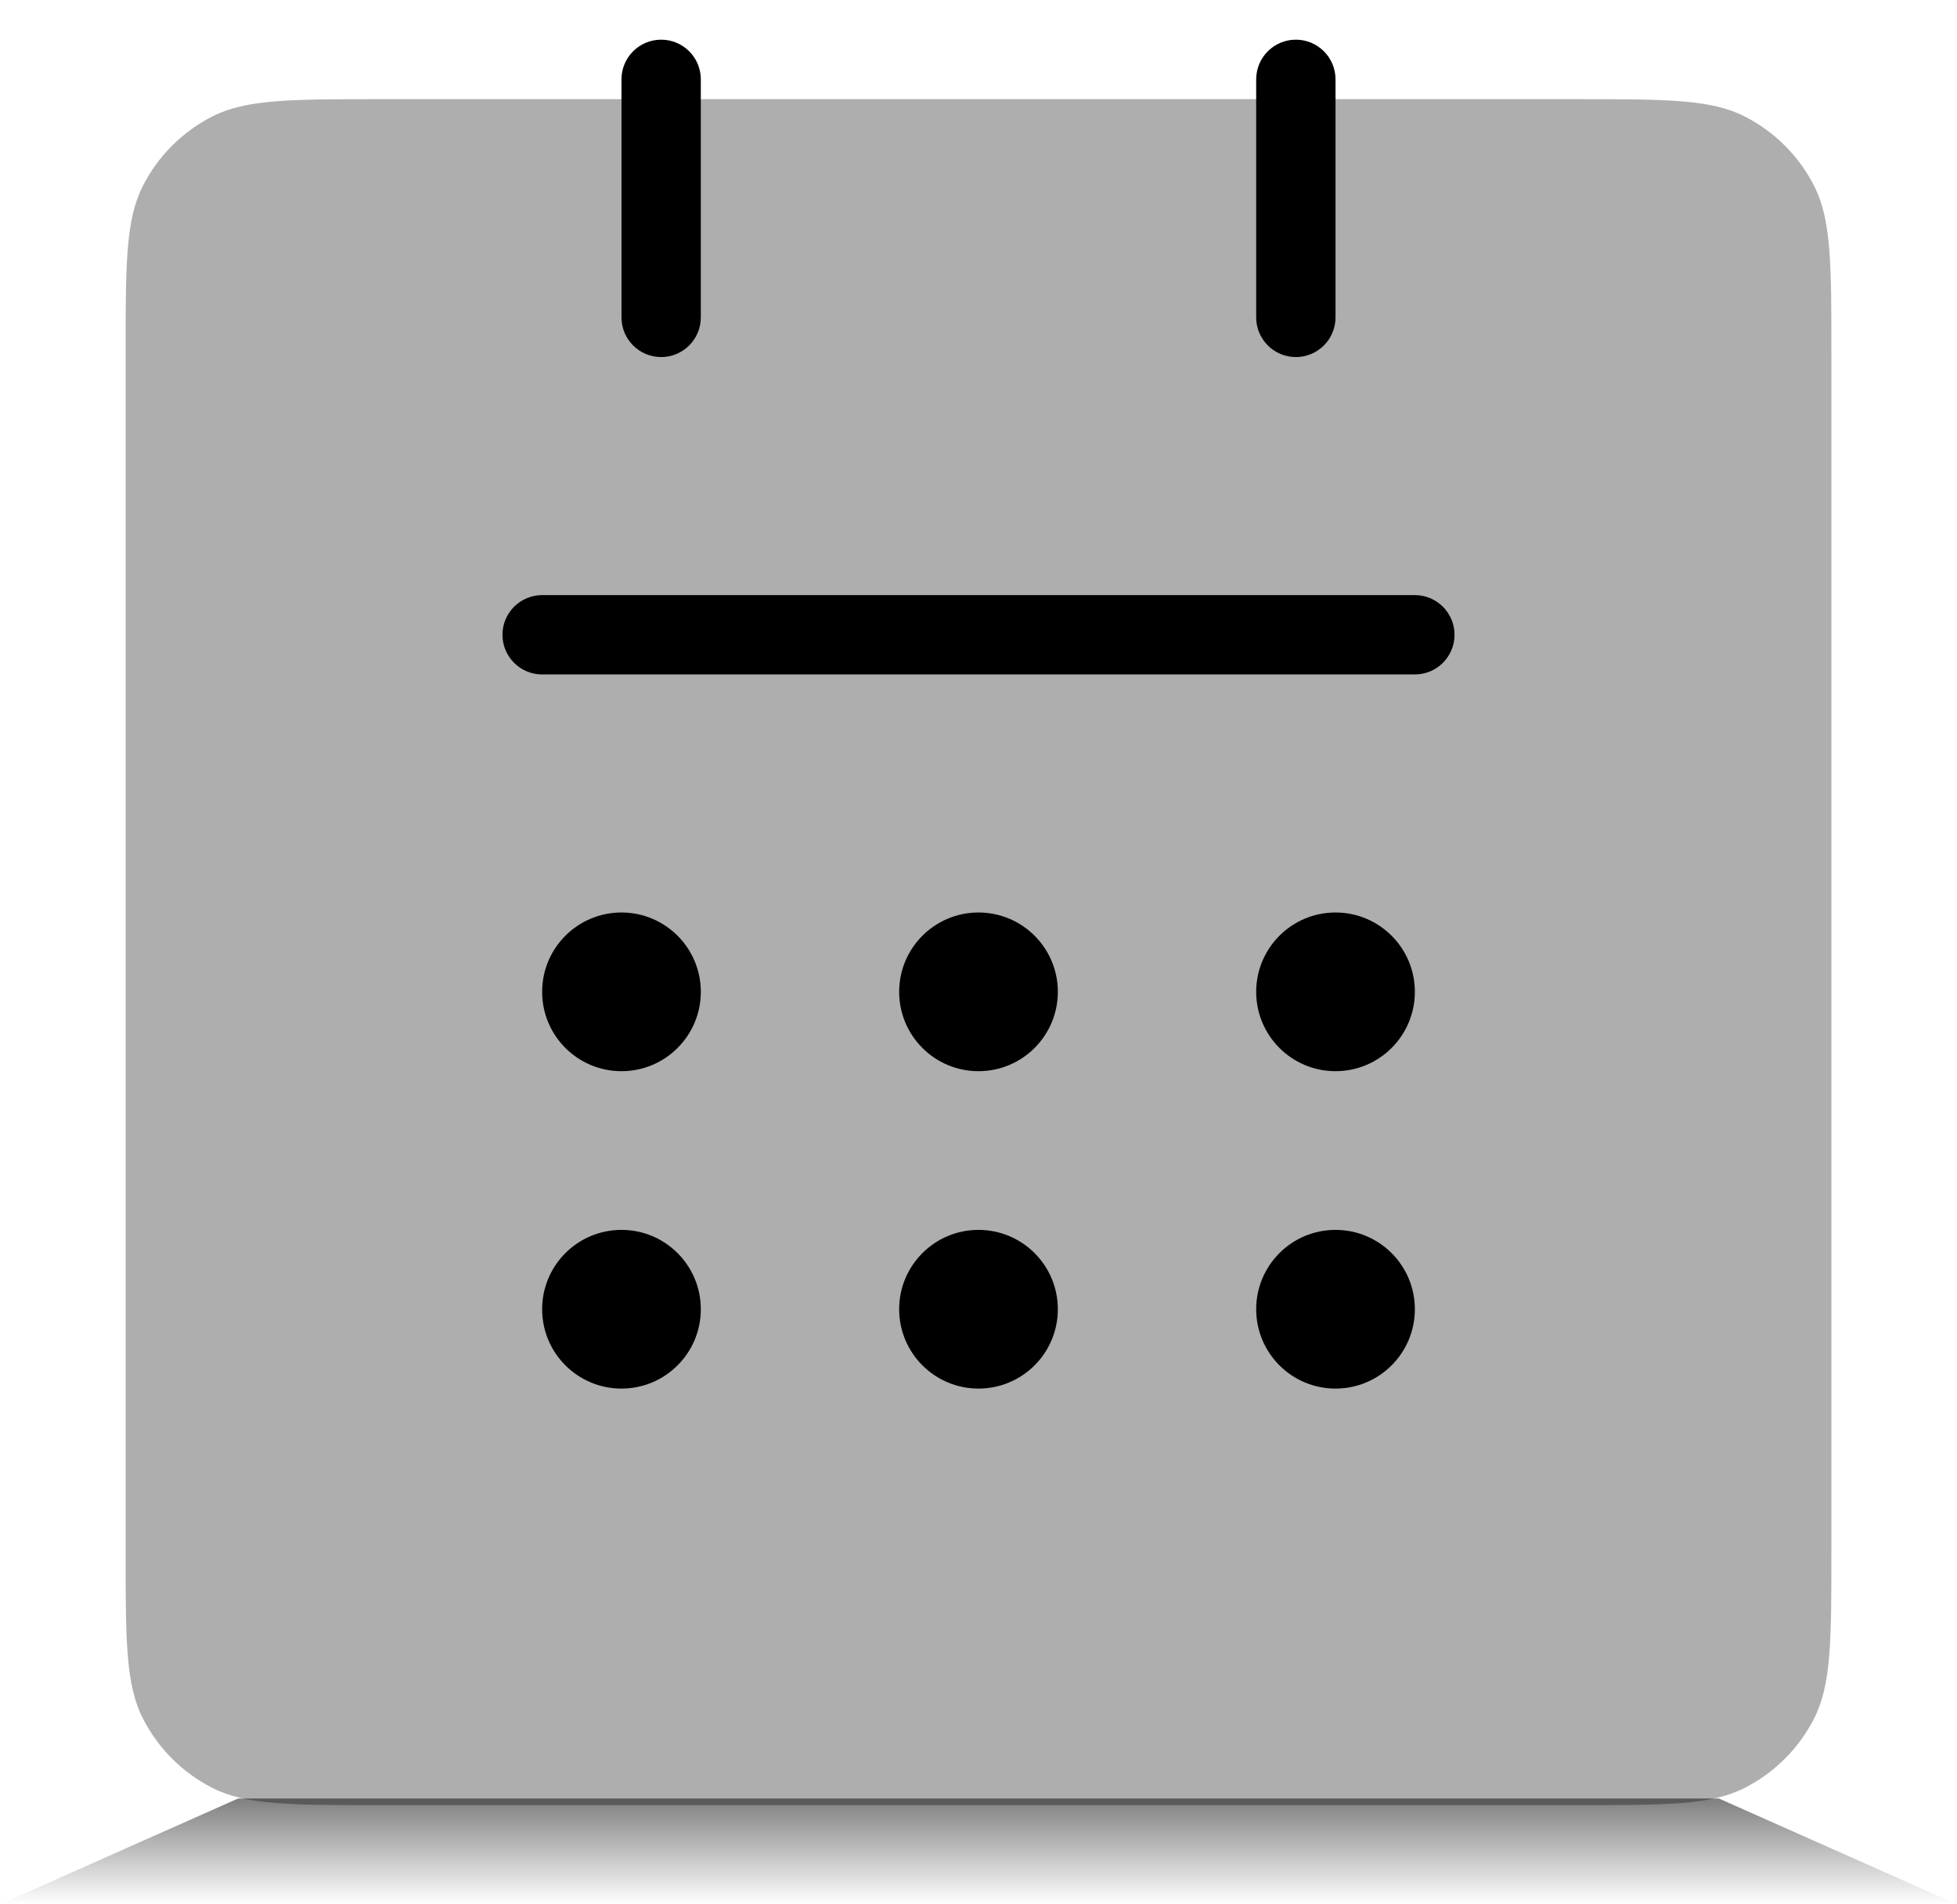
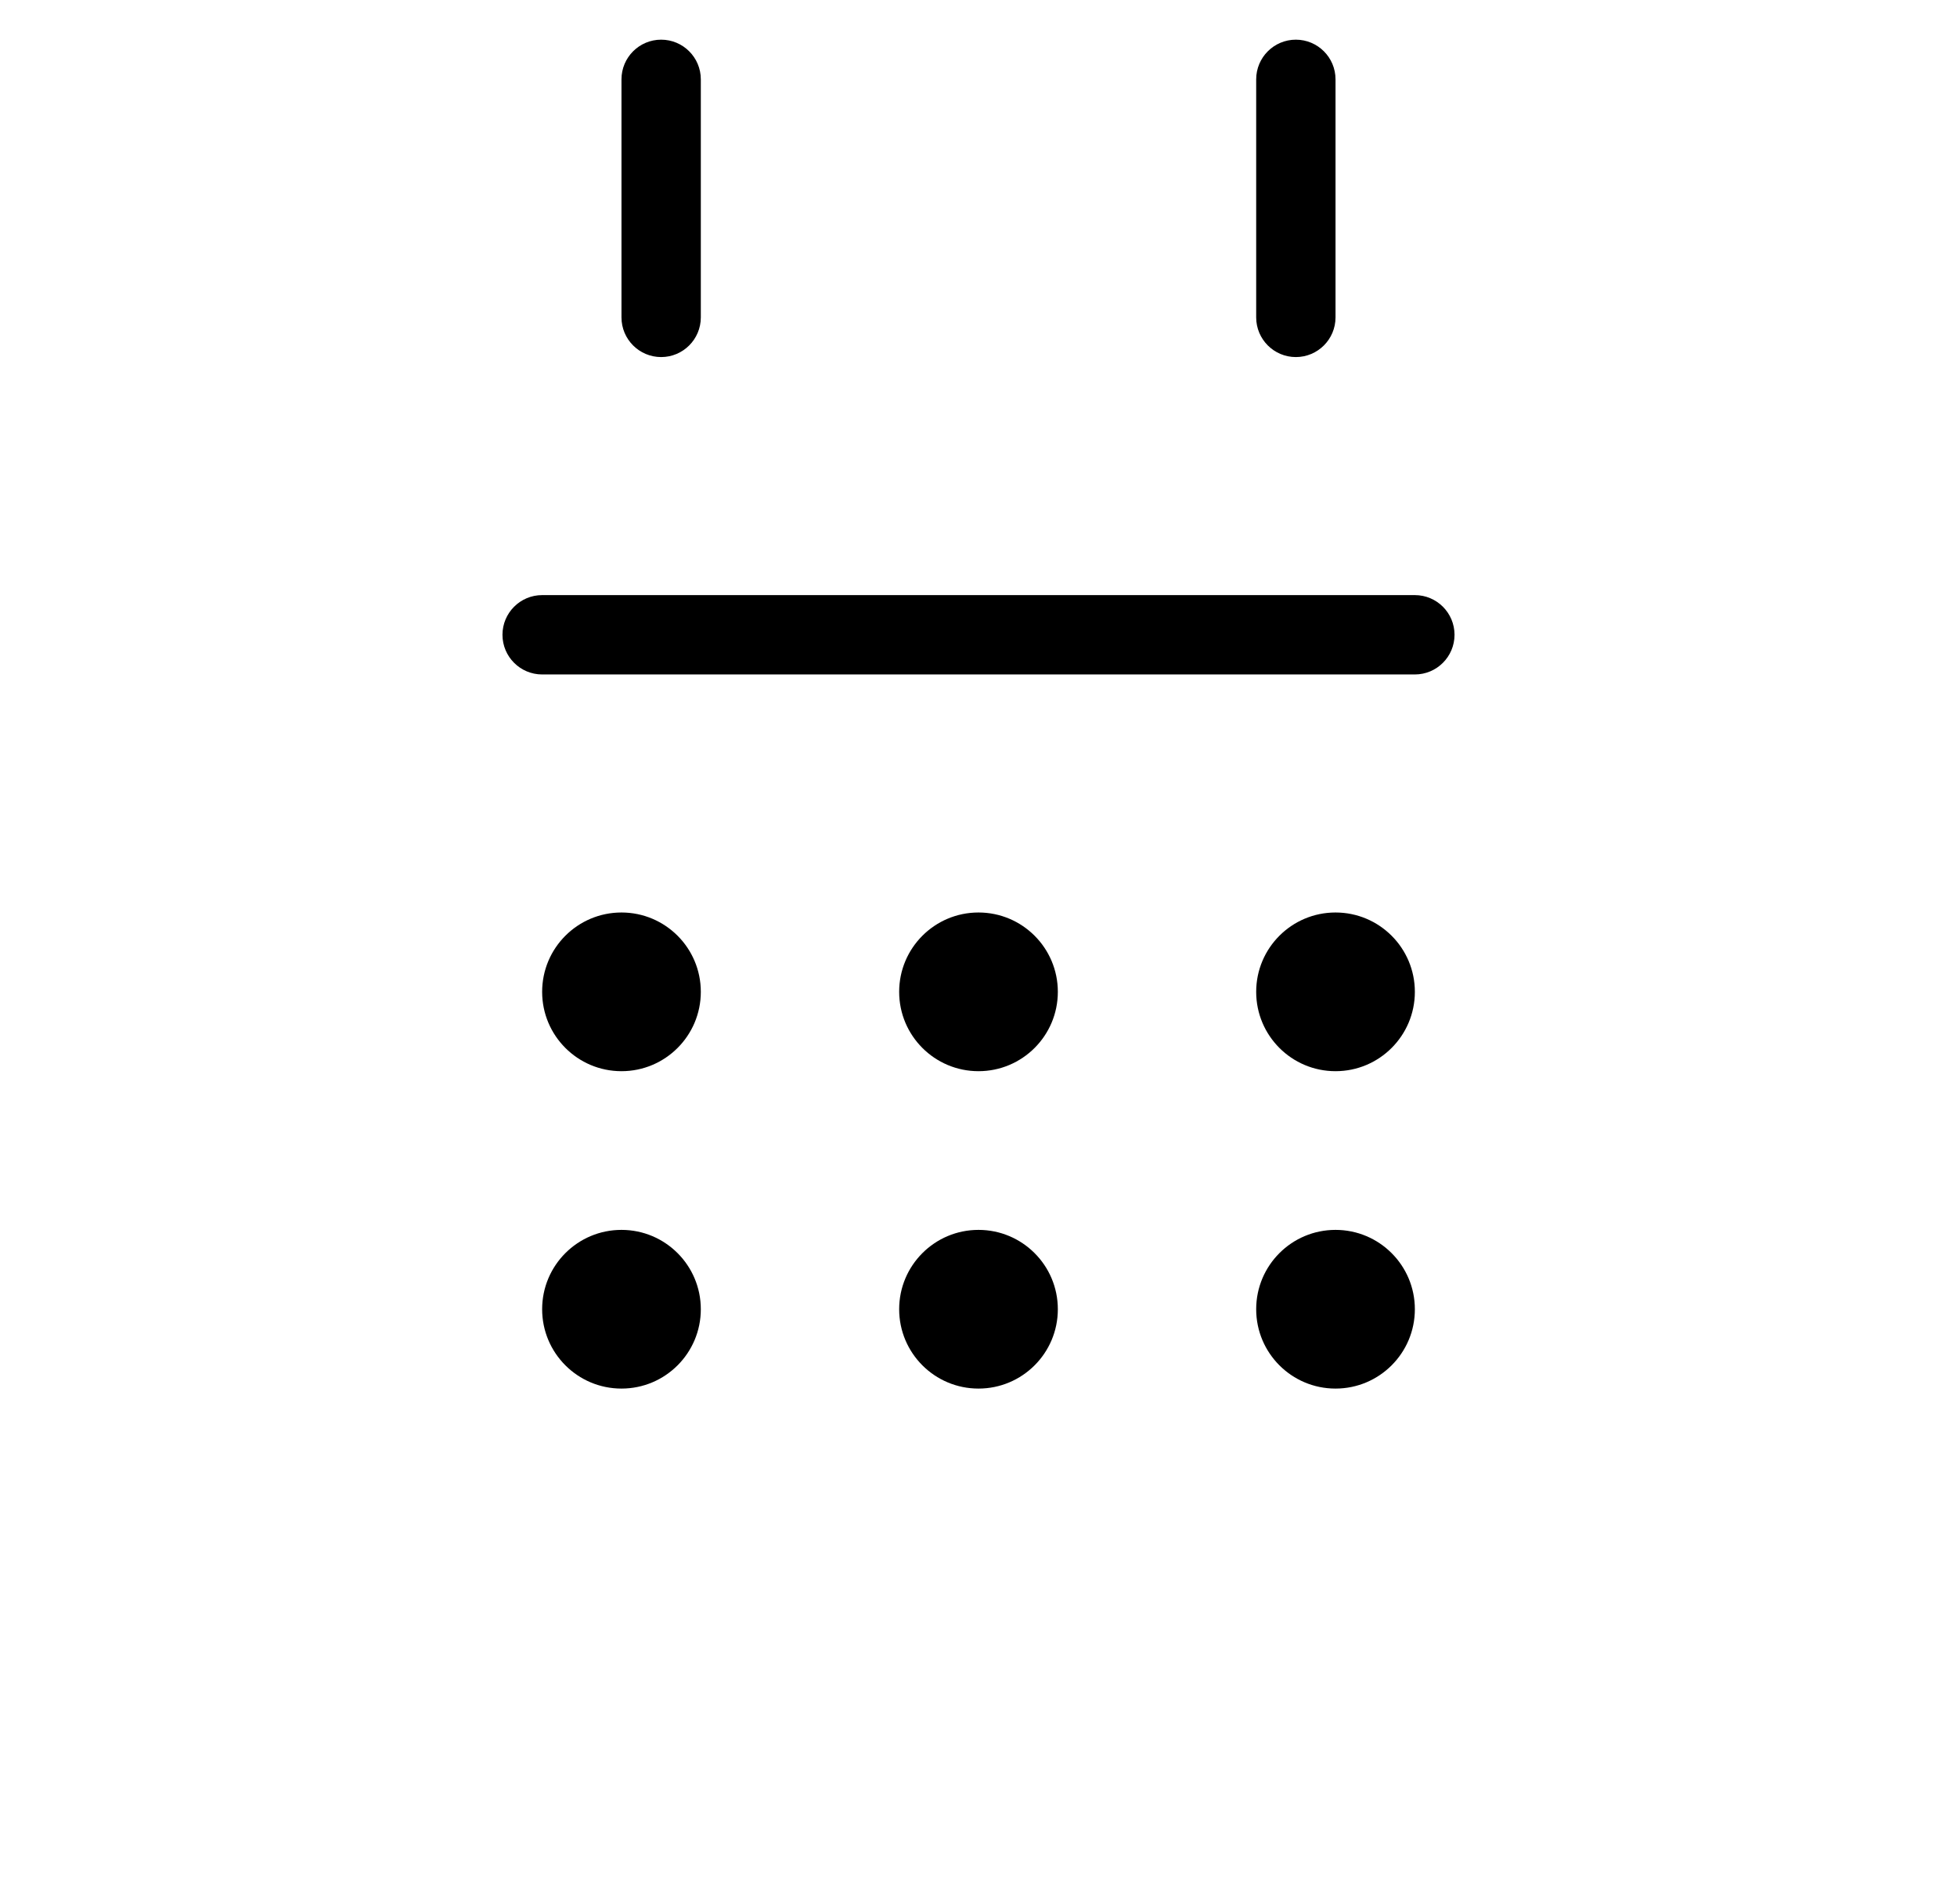
<svg xmlns="http://www.w3.org/2000/svg" width="74" height="72" viewBox="0 0 74 72" fill="none">
-   <path opacity="0.32" d="M14.35 3.75C10.99 3.75 9.31 3.75 8.026 4.404C6.897 4.979 5.979 5.897 5.404 7.026C4.75 8.31 4.75 9.99 4.75 13.35V58.65C4.75 62.01 4.75 63.691 5.404 64.974C5.979 66.103 6.897 67.021 8.026 67.596C9.31 68.25 10.99 68.25 14.35 68.25H59.65C63.01 68.25 64.691 68.25 65.974 67.596C67.103 67.021 68.021 66.103 68.596 64.974C69.25 63.691 69.25 62.01 69.25 58.65V13.35C69.25 9.99 69.25 8.31 68.596 7.026C68.021 5.897 67.103 4.979 65.974 4.404C64.691 3.75 63.01 3.75 59.65 3.75H14.35Z" fill="black" />
  <path fill-rule="evenodd" clip-rule="evenodd" d="M26.5 3C26.5 2.172 25.828 1.5 25 1.5C24.172 1.5 23.5 2.172 23.5 3V12C23.5 12.828 24.172 13.5 25 13.5C25.828 13.5 26.5 12.828 26.5 12V3ZM50.5 3C50.5 2.172 49.828 1.5 49 1.5C48.172 1.5 47.5 2.172 47.5 3V12C47.5 12.828 48.172 13.5 49 13.5C49.828 13.5 50.5 12.828 50.5 12V3ZM20.5 22.5C19.672 22.5 19 23.172 19 24C19 24.828 19.672 25.5 20.5 25.5H53.5C54.328 25.5 55 24.828 55 24C55 23.172 54.328 22.5 53.5 22.5H20.5ZM23.5 34.5C21.843 34.5 20.5 35.843 20.5 37.5C20.5 39.157 21.843 40.5 23.5 40.5C25.157 40.5 26.5 39.157 26.5 37.5C26.5 35.843 25.157 34.5 23.5 34.5ZM37 34.5C35.343 34.5 34 35.843 34 37.5C34 39.157 35.343 40.5 37 40.5C38.657 40.5 40 39.157 40 37.5C40 35.843 38.657 34.5 37 34.5ZM50.5 34.5C48.843 34.5 47.5 35.843 47.5 37.5C47.5 39.157 48.843 40.5 50.5 40.5C52.157 40.5 53.5 39.157 53.5 37.5C53.5 35.843 52.157 34.5 50.5 34.5ZM23.5 46.5C21.843 46.5 20.5 47.843 20.5 49.5C20.5 51.157 21.843 52.5 23.5 52.5C25.157 52.5 26.5 51.157 26.5 49.5C26.5 47.843 25.157 46.5 23.5 46.5ZM37 46.5C35.343 46.5 34 47.843 34 49.5C34 51.157 35.343 52.5 37 52.5C38.657 52.5 40 51.157 40 49.5C40 47.843 38.657 46.5 37 46.5ZM50.5 46.5C48.843 46.5 47.5 47.843 47.5 49.5C47.5 51.157 48.843 52.5 50.5 52.5C52.157 52.5 53.5 51.157 53.5 49.5C53.5 47.843 52.157 46.5 50.5 46.5Z" fill="black" />
-   <path d="M9 68H65L74 72H0L9 68Z" fill="url(#paint0_linear_2091_3177)" />
  <defs>
    <linearGradient id="paint0_linear_2091_3177" x1="28.5" y1="68" x2="28.5" y2="72" gradientUnits="userSpaceOnUse">
      <stop stop-opacity="0.5" />
      <stop offset="1" stop-opacity="0" />
    </linearGradient>
  </defs>
</svg>